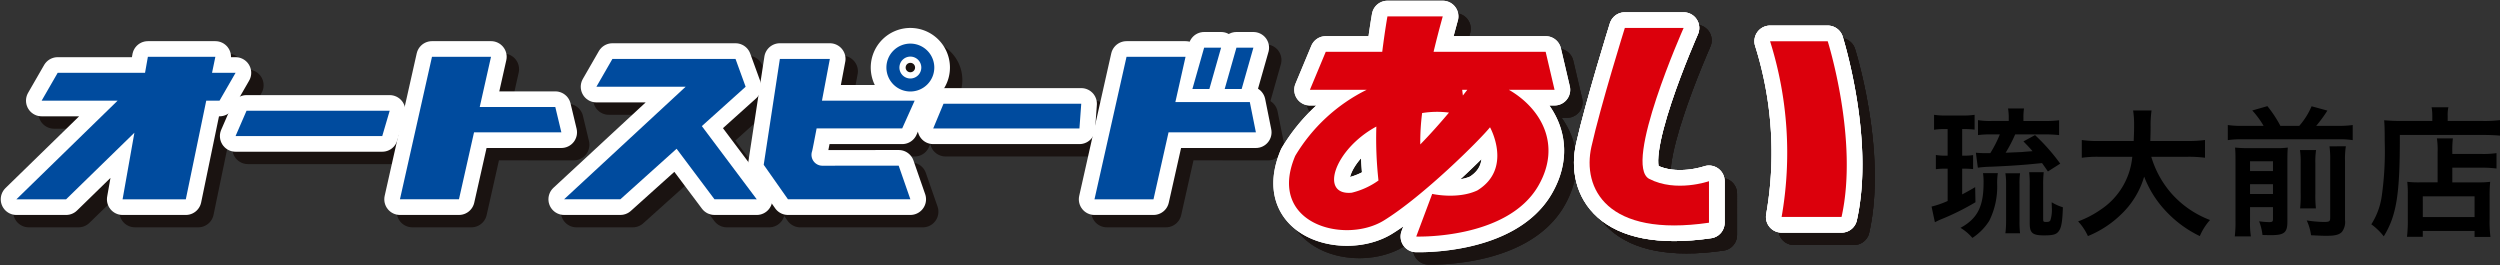
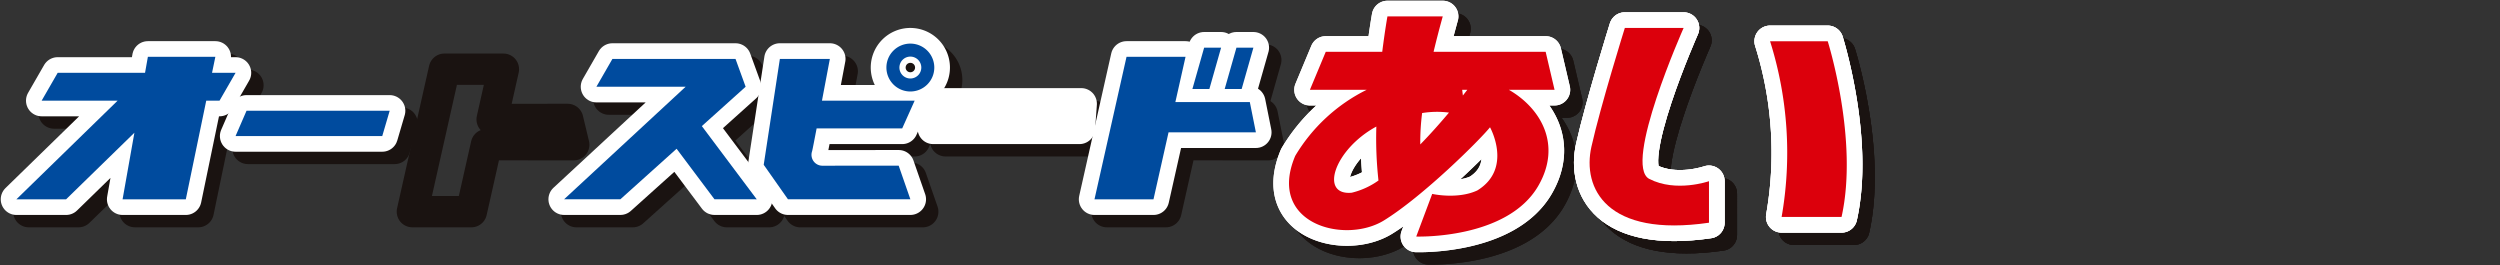
<svg xmlns="http://www.w3.org/2000/svg" width="393.2" height="41.736" viewBox="0 0 393.2 41.736">
  <rect x="0" y="0" width="393.2" height="41.736" fill="#333333" stroke="none" />
  <defs>
    <clipPath id="clip-path">
      <rect id="長方形_10" data-name="長方形 10" width="294.989" height="41.737" fill="none" />
    </clipPath>
    <clipPath id="clip-path-2">
      <rect id="長方形_7" data-name="長方形 7" width="294.989" height="41.736" fill="none" />
    </clipPath>
    <clipPath id="clip-path-3">
      <rect id="長方形_6" data-name="長方形 6" width="293.039" height="39.787" fill="none" />
    </clipPath>
  </defs>
  <g id="グループ_214" data-name="グループ 214" transform="translate(-1135 -8066.518)">
    <g id="グループ_11" data-name="グループ 11" transform="translate(1135 8066.518)">
      <g id="グループ_10" data-name="グループ 10" clip-path="url(#clip-path)">
        <g id="グループ_5" data-name="グループ 5" transform="translate(0 0)">
          <g id="グループ_4" data-name="グループ 4" clip-path="url(#clip-path-2)">
            <g id="グループ_3" data-name="グループ 3" transform="translate(1.949 1.949)" style="mix-blend-mode: multiply;isolation: isolate">
              <g id="グループ_2" data-name="グループ 2">
                <g id="グループ_1" data-name="グループ 1" clip-path="url(#clip-path-3)">
                  <path id="パス_1" data-name="パス 1" d="M38.794,12.913h-3.7l.522-2.519H25l-.447,2.519H10.815L8.3,17.289H20.244L4.324,32.8H12.14L22.883,22.335,21.025,32.8H30.97l3.213-15.515h2.09Z" transform="translate(-1.745 -1.458)" fill="none" stroke="#1a1311" stroke-linecap="round" stroke-linejoin="round" stroke-width="4.925" />
                  <path id="パス_2" data-name="パス 2" d="M116.869,32.789l-8.632-11.514,6.887-6.189-1.591-4.377H94.174l-2.519,4.377H105.69l-19.118,17.7h8.852l8.845-7.947,5.957,7.947Z" transform="translate(2.148 -1.443)" fill="none" stroke="#1a1311" stroke-linecap="round" stroke-linejoin="round" stroke-width="4.925" />
                  <path id="パス_3" data-name="パス 3" d="M60.308,22.474H37.235L38.959,18.5H61.477Z" transform="translate(-0.187 -1.074)" fill="none" stroke="#1a1311" stroke-linecap="round" stroke-linejoin="round" stroke-width="4.925" />
                  <path id="パス_4" data-name="パス 4" d="M87.309,22.271l-.953-3.979H74.47l1.776-7.9H66.964L61.925,32.8h9.281l2.369-10.533Z" transform="translate(0.982 -1.458)" fill="none" stroke="#1a1311" stroke-linecap="round" stroke-linejoin="round" stroke-width="4.925" />
                  <path id="パス_5" data-name="パス 5" d="M165,21.324H142l1.618-3.881h21.665Z" transform="translate(4.772 -1.124)" fill="none" stroke="#1a1311" stroke-linecap="round" stroke-linejoin="round" stroke-width="4.925" />
                  <path id="パス_6" data-name="パス 6" d="M125.869,27.506a1.716,1.716,0,0,1-1.7-2.307c.083-.358.358-1.761.7-3.556h13.46l1.962-4.369H125.711c.643-3.387,1.241-6.564,1.241-6.564H119.09l-2.541,16.655,3.812,5.424h19.253l-1.837-5.283Z" transform="translate(3.567 -1.443)" fill="none" stroke="#1a1311" stroke-linecap="round" stroke-linejoin="round" stroke-width="4.925" />
                  <path id="パス_7" data-name="パス 7" d="M138.742,8.409a3.766,3.766,0,1,0,3.764,3.766A3.765,3.765,0,0,0,138.742,8.409Zm0,5.487a1.721,1.721,0,1,1,1.72-1.721A1.721,1.721,0,0,1,138.742,13.9Z" transform="translate(4.44 -1.551)" fill="none" stroke="#1a1311" stroke-linecap="round" stroke-linejoin="round" stroke-width="4.925" />
                  <path id="パス_8" data-name="パス 8" d="M191.608,22.271l-.954-4.76h-11.71l1.6-7.117h-9.28L166.225,32.8h9.28l2.368-10.533Z" transform="translate(5.919 -1.458)" fill="none" stroke="#1a1311" stroke-linecap="round" stroke-linejoin="round" stroke-width="4.925" />
-                   <path id="パス_9" data-name="パス 9" d="M185.44,9.02h-2.668l-1.846,6.5h2.668Z" transform="translate(6.614 -1.523)" fill="none" stroke="#1a1311" stroke-linecap="round" stroke-linejoin="round" stroke-width="4.925" />
                  <path id="パス_10" data-name="パス 10" d="M190.292,9.02h-2.668l-1.848,6.5h2.669Z" transform="translate(6.844 -1.523)" fill="none" stroke="#1a1311" stroke-linecap="round" stroke-linejoin="round" stroke-width="4.925" />
                  <path id="パス_11" data-name="パス 11" d="M230.014,15.869H237.2l-1.4-5.976H218.172c.406-1.7.882-3.554,1.443-5.569h-8.7s-.4,2.223-.818,5.569h-8.883l-2.493,5.976h8.931a27.089,27.089,0,0,0-11.24,10.39c-4.53,10.7,7.8,13.958,13.959,10.152s15.045-12.62,16.678-14.649c0,0,3.625,6.49-2,9.936-3.135,1.451-7.093.543-7.093.543l-2.513,6.708s14.32.5,19.214-8C238.376,24.5,235.053,18.768,230.014,15.869Zm-13.639,3.657a14.739,14.739,0,0,1,4.223-.071c-1.323,1.575-2.869,3.325-4.513,5.01A35.836,35.836,0,0,1,216.374,19.526Zm6.3-3.657h.81c-.214.278-.449.577-.7.9Zm-13.5,5.785a60.48,60.48,0,0,0,.334,8.481,12.109,12.109,0,0,1-4.213,1.924C200.152,32.528,202.585,25.212,209.173,21.654Z" transform="translate(7.301 -1.745)" fill="none" stroke="#1a1311" stroke-linecap="round" stroke-linejoin="round" stroke-width="4.925" />
                  <path id="パス_12" data-name="パス 12" d="M230.014,15.869H237.2l-1.4-5.976H218.172c.406-1.7.882-3.554,1.443-5.569h-8.7s-.4,2.223-.818,5.569h-8.883l-2.493,5.976h8.931a27.089,27.089,0,0,0-11.24,10.39c-4.53,10.7,7.8,13.958,13.959,10.152s15.045-12.62,16.678-14.649c0,0,3.625,6.49-2,9.936-3.135,1.451-7.093.543-7.093.543l-2.513,6.708s14.32.5,19.214-8C238.376,24.5,235.053,18.768,230.014,15.869Zm-13.639,3.657a14.739,14.739,0,0,1,4.223-.071c-1.323,1.575-2.869,3.325-4.513,5.01A35.836,35.836,0,0,1,216.374,19.526Zm6.3-3.657h.81c-.214.278-.449.577-.7.9Zm-13.5,5.785a60.48,60.48,0,0,0,.334,8.481,12.109,12.109,0,0,1-4.213,1.924C200.152,32.528,202.585,25.212,209.173,21.654Z" transform="translate(7.301 -1.745)" fill="none" stroke="#1a1311" stroke-linecap="round" stroke-linejoin="round" stroke-width="4.925" />
                  <path id="パス_13" data-name="パス 13" d="M249.965,29.8c-4.208-2.176,5.4-23.743,5.4-23.743h-9.245s-3.8,12.174-5.256,18.683,2.358,14.3,18.491,11.948V30.164S254.174,31.978,249.965,29.8Z" transform="translate(9.438 -1.663)" fill="none" stroke="#1a1311" stroke-linecap="round" stroke-linejoin="round" stroke-width="4.925" />
                  <path id="パス_14" data-name="パス 14" d="M276.743,8.055h-9.066a58.345,58.345,0,0,1,1.814,27.634h9.426C281.635,23.543,276.743,8.055,276.743,8.055Z" transform="translate(10.721 -1.568)" fill="none" stroke="#1a1311" stroke-linecap="round" stroke-linejoin="round" stroke-width="4.925" />
                  <path id="パス_15" data-name="パス 15" d="M249.965,29.8c-4.208-2.176,5.4-23.743,5.4-23.743h-9.245s-3.8,12.174-5.256,18.683,2.358,14.3,18.491,11.948V30.164S254.174,31.978,249.965,29.8Z" transform="translate(9.438 -1.663)" fill="none" stroke="#1a1311" stroke-linecap="round" stroke-linejoin="round" stroke-width="4.925" />
                  <path id="パス_16" data-name="パス 16" d="M276.743,8.055h-9.066a58.345,58.345,0,0,1,1.814,27.634h9.426C281.635,23.543,276.743,8.055,276.743,8.055Z" transform="translate(10.721 -1.568)" fill="none" stroke="#1a1311" stroke-linecap="round" stroke-linejoin="round" stroke-width="4.925" />
                  <path id="パス_17" data-name="パス 17" d="M249.965,29.8c-4.208-2.176,5.4-23.743,5.4-23.743h-9.245s-3.8,12.174-5.256,18.683,2.358,14.3,18.491,11.948V30.164S254.174,31.978,249.965,29.8Z" transform="translate(9.438 -1.663)" fill="none" stroke="#1a1311" stroke-linecap="round" stroke-linejoin="round" stroke-width="4.925" />
                  <path id="パス_18" data-name="パス 18" d="M276.743,8.055h-9.066a58.345,58.345,0,0,1,1.814,27.634h9.426C281.635,23.543,276.743,8.055,276.743,8.055Z" transform="translate(10.721 -1.568)" fill="none" stroke="#1a1311" stroke-linecap="round" stroke-linejoin="round" stroke-width="4.925" />
                </g>
              </g>
            </g>
            <path id="パス_19" data-name="パス 19" d="M36.932,11.052h-3.7l.522-2.519H23.142l-.447,2.519H8.954l-2.52,4.376H18.383L2.463,30.943h7.816L21.021,20.473,19.163,30.943h9.945l3.213-15.515h2.09Z" transform="translate(0.117 0.403)" fill="none" stroke="#fff" stroke-linecap="round" stroke-linejoin="round" stroke-width="4.925" />
            <path id="パス_20" data-name="パス 20" d="M115.008,30.928l-8.632-11.514,6.887-6.189-1.591-4.377H92.312l-2.519,4.377h14.035l-19.118,17.7h8.852l8.845-7.947,5.957,7.947Z" transform="translate(4.01 0.418)" fill="none" stroke="#fff" stroke-linecap="round" stroke-linejoin="round" stroke-width="4.925" />
          </g>
        </g>
        <path id="パス_21" data-name="パス 21" d="M58.447,20.613H35.374L37.1,16.634H59.616Z" transform="translate(1.674 0.787)" fill="none" stroke="#fff" stroke-linecap="round" stroke-linejoin="round" stroke-width="4.925" />
        <g id="グループ_7" data-name="グループ 7" transform="translate(0 0)">
          <g id="グループ_6" data-name="グループ 6" clip-path="url(#clip-path-2)">
-             <path id="パス_22" data-name="パス 22" d="M85.448,20.41l-.953-3.979H72.608l1.776-7.9H65.1l-5.039,22.41h9.281L71.714,20.41Z" transform="translate(2.843 0.403)" fill="none" stroke="#fff" stroke-linecap="round" stroke-linejoin="round" stroke-width="4.925" />
-           </g>
+             </g>
        </g>
        <path id="パス_23" data-name="パス 23" d="M163.142,19.463h-23l1.618-3.881h21.665Z" transform="translate(6.633 0.738)" fill="none" stroke="#fff" stroke-linecap="round" stroke-linejoin="round" stroke-width="4.925" />
        <g id="グループ_9" data-name="グループ 9" transform="translate(0 0)">
          <g id="グループ_8" data-name="グループ 8" clip-path="url(#clip-path-2)">
            <path id="パス_24" data-name="パス 24" d="M124.008,25.644a1.716,1.716,0,0,1-1.7-2.307c.083-.358.358-1.761.7-3.556h13.46l1.962-4.369H123.85c.643-3.387,1.241-6.564,1.241-6.564h-7.862L114.688,25.5l3.812,5.424h19.253l-1.837-5.283Z" transform="translate(5.429 0.418)" fill="none" stroke="#fff" stroke-linecap="round" stroke-linejoin="round" stroke-width="4.925" />
            <path id="パス_25" data-name="パス 25" d="M136.88,6.548a3.766,3.766,0,1,0,3.765,3.766A3.765,3.765,0,0,0,136.88,6.548Zm0,5.487a1.721,1.721,0,1,1,1.721-1.721A1.721,1.721,0,0,1,136.88,12.035Z" transform="translate(6.301 0.31)" fill="none" stroke="#fff" stroke-linecap="round" stroke-linejoin="round" stroke-width="4.925" />
            <path id="パス_26" data-name="パス 26" d="M189.746,20.41l-.954-4.76h-11.71l1.6-7.117H169.4l-5.039,22.41h9.28l2.368-10.533Z" transform="translate(7.78 0.403)" fill="none" stroke="#fff" stroke-linecap="round" stroke-linejoin="round" stroke-width="4.925" />
            <path id="パス_27" data-name="パス 27" d="M183.579,7.158h-2.668l-1.846,6.5h2.668Z" transform="translate(8.476 0.338)" fill="none" stroke="#fff" stroke-linecap="round" stroke-linejoin="round" stroke-width="4.925" />
            <path id="パス_28" data-name="パス 28" d="M188.431,7.158h-2.668l-1.848,6.5h2.669Z" transform="translate(8.705 0.338)" fill="none" stroke="#fff" stroke-linecap="round" stroke-linejoin="round" stroke-width="4.925" />
            <path id="パス_29" data-name="パス 29" d="M228.153,14.008h7.185l-1.4-5.976H216.311c.406-1.7.882-3.554,1.443-5.569h-8.7s-.4,2.223-.818,5.569h-8.883l-2.493,5.976h8.931a27.089,27.089,0,0,0-11.24,10.39c-4.53,10.7,7.8,13.958,13.959,10.152s15.045-12.62,16.678-14.649c0,0,3.625,6.49-2,9.936-3.135,1.451-7.093.543-7.093.543l-2.513,6.708s14.32.5,19.214-8C236.515,22.636,233.192,16.907,228.153,14.008Zm-13.639,3.657a14.739,14.739,0,0,1,4.223-.071c-1.323,1.575-2.869,3.325-4.513,5.01A35.836,35.836,0,0,1,214.513,17.665Zm6.3-3.657h.81c-.214.278-.449.577-.7.9Zm-13.5,5.785a60.484,60.484,0,0,0,.334,8.481,12.109,12.109,0,0,1-4.213,1.924C198.291,30.667,200.724,23.351,207.312,19.793Z" transform="translate(9.162 0.116)" fill="none" stroke="#fff" stroke-linecap="round" stroke-linejoin="round" stroke-width="4.925" />
            <path id="パス_30" data-name="パス 30" d="M228.153,14.008h7.185l-1.4-5.976H216.311c.406-1.7.882-3.554,1.443-5.569h-8.7s-.4,2.223-.818,5.569h-8.883l-2.493,5.976h8.931a27.089,27.089,0,0,0-11.24,10.39c-4.53,10.7,7.8,13.958,13.959,10.152s15.045-12.62,16.678-14.649c0,0,3.625,6.49-2,9.936-3.135,1.451-7.093.543-7.093.543l-2.513,6.708s14.32.5,19.214-8C236.515,22.636,233.192,16.907,228.153,14.008Zm-13.639,3.657a14.739,14.739,0,0,1,4.223-.071c-1.323,1.575-2.869,3.325-4.513,5.01A35.836,35.836,0,0,1,214.513,17.665Zm6.3-3.657h.81c-.214.278-.449.577-.7.9Zm-13.5,5.785a60.484,60.484,0,0,0,.334,8.481,12.109,12.109,0,0,1-4.213,1.924C198.291,30.667,200.724,23.351,207.312,19.793Z" transform="translate(9.162 0.116)" fill="none" stroke="#fff" stroke-linecap="round" stroke-linejoin="round" stroke-width="4.925" />
            <path id="パス_31" data-name="パス 31" d="M248.1,27.941C243.9,25.765,253.5,4.2,253.5,4.2h-9.245s-3.8,12.174-5.256,18.683,2.358,14.3,18.491,11.948V28.3S252.313,30.116,248.1,27.941Z" transform="translate(11.299 0.198)" fill="none" stroke="#fff" stroke-linecap="round" stroke-linejoin="round" stroke-width="4.925" />
            <path id="パス_32" data-name="パス 32" d="M274.882,6.194h-9.066a58.345,58.345,0,0,1,1.814,27.634h9.426C279.774,21.682,274.882,6.194,274.882,6.194Z" transform="translate(12.582 0.293)" fill="none" stroke="#fff" stroke-linecap="round" stroke-linejoin="round" stroke-width="4.925" />
            <path id="パス_33" data-name="パス 33" d="M248.1,27.941C243.9,25.765,253.5,4.2,253.5,4.2h-9.245s-3.8,12.174-5.256,18.683,2.358,14.3,18.491,11.948V28.3S252.313,30.116,248.1,27.941Z" transform="translate(11.299 0.198)" fill="none" stroke="#fff" stroke-linecap="round" stroke-linejoin="round" stroke-width="4.925" />
            <path id="パス_34" data-name="パス 34" d="M274.882,6.194h-9.066a58.345,58.345,0,0,1,1.814,27.634h9.426C279.774,21.682,274.882,6.194,274.882,6.194Z" transform="translate(12.582 0.293)" fill="none" stroke="#fff" stroke-linecap="round" stroke-linejoin="round" stroke-width="4.925" />
            <path id="パス_35" data-name="パス 35" d="M248.1,27.941C243.9,25.765,253.5,4.2,253.5,4.2h-9.245s-3.8,12.174-5.256,18.683,2.358,14.3,18.491,11.948V28.3S252.313,30.116,248.1,27.941Z" transform="translate(11.299 0.198)" fill="none" stroke="#fff" stroke-linecap="round" stroke-linejoin="round" stroke-width="4.925" />
            <path id="パス_36" data-name="パス 36" d="M274.882,6.194h-9.066a58.345,58.345,0,0,1,1.814,27.634h9.426C279.774,21.682,274.882,6.194,274.882,6.194Z" transform="translate(12.582 0.293)" fill="none" stroke="#fff" stroke-linecap="round" stroke-linejoin="round" stroke-width="4.925" />
            <path id="パス_37" data-name="パス 37" d="M36.932,11.052h-3.7l.522-2.519H23.142l-.447,2.519H8.954l-2.52,4.376H18.383L2.463,30.943h7.816L21.021,20.473,19.163,30.943h9.945l3.213-15.515h2.09Z" transform="translate(0.117 0.403)" fill="#004b9e" />
            <path id="パス_38" data-name="パス 38" d="M115.008,30.928l-8.632-11.514,6.887-6.189-1.591-4.377H92.312l-2.519,4.377h14.035l-19.118,17.7h8.852l8.845-7.947,5.957,7.947Z" transform="translate(4.01 0.418)" fill="#004b9e" />
            <path id="パス_39" data-name="パス 39" d="M58.447,20.613H35.374L37.1,16.634H59.616Z" transform="translate(1.674 0.787)" fill="#004b9e" />
-             <path id="パス_40" data-name="パス 40" d="M85.448,20.41l-.953-3.979H72.608l1.776-7.9H65.1l-5.039,22.41h9.281L71.714,20.41Z" transform="translate(2.843 0.403)" fill="#004b9e" />
-             <path id="パス_41" data-name="パス 41" d="M163.142,19.463h-23l1.618-3.881h21.665Z" transform="translate(6.633 0.737)" fill="#004b9e" />
            <path id="パス_42" data-name="パス 42" d="M124.008,25.644a1.716,1.716,0,0,1-1.7-2.307c.083-.358.358-1.761.7-3.556h13.46l1.962-4.369H123.85c.643-3.387,1.241-6.564,1.241-6.564h-7.862L114.688,25.5l3.812,5.424h19.253l-1.837-5.283Z" transform="translate(5.429 0.418)" fill="#004b9e" />
            <path id="パス_43" data-name="パス 43" d="M136.88,6.548a3.766,3.766,0,1,0,3.765,3.766,3.765,3.765,0,0,0-3.765-3.766m0,5.487a1.721,1.721,0,1,1,1.721-1.721,1.721,1.721,0,0,1-1.721,1.721" transform="translate(6.301 0.31)" fill="#004b9e" />
            <path id="パス_44" data-name="パス 44" d="M189.746,20.41l-.954-4.76h-11.71l1.6-7.117H169.4l-5.039,22.41h9.28l2.368-10.533Z" transform="translate(7.78 0.403)" fill="#004b9e" />
            <path id="パス_45" data-name="パス 45" d="M183.579,7.158h-2.668l-1.846,6.5h2.668Z" transform="translate(8.476 0.338)" fill="#004b9e" />
            <path id="パス_46" data-name="パス 46" d="M188.431,7.158h-2.668l-1.848,6.5h2.669Z" transform="translate(8.705 0.338)" fill="#004b9e" />
            <path id="パス_47" data-name="パス 47" d="M228.153,14.008h7.185l-1.4-5.976H216.311c.406-1.7.882-3.554,1.443-5.569h-8.7s-.4,2.223-.818,5.569h-8.883l-2.493,5.976h8.931a27.089,27.089,0,0,0-11.24,10.39c-4.53,10.7,7.8,13.958,13.959,10.152s15.045-12.62,16.678-14.649c0,0,3.625,6.49-2,9.936-3.135,1.451-7.093.543-7.093.543l-2.513,6.708s14.32.5,19.214-8c3.715-6.454.392-12.183-4.647-15.082m-13.639,3.657a14.739,14.739,0,0,1,4.223-.071c-1.323,1.575-2.869,3.325-4.513,5.01a35.836,35.836,0,0,1,.29-4.939m6.3-3.657h.81c-.214.278-.449.577-.7.9Zm-13.5,5.785a60.484,60.484,0,0,0,.334,8.481,12.109,12.109,0,0,1-4.213,1.924c-5.141.468-2.708-6.847,3.879-10.405" transform="translate(9.162 0.116)" fill="#dc000c" />
            <path id="パス_48" data-name="パス 48" d="M248.1,27.941C243.9,25.765,253.5,4.2,253.5,4.2h-9.245s-3.8,12.174-5.256,18.683,2.358,14.3,18.491,11.948V28.3s-5.179,1.814-9.388-.361" transform="translate(11.299 0.198)" fill="#dc000c" />
            <path id="パス_49" data-name="パス 49" d="M274.882,6.194h-9.066a58.345,58.345,0,0,1,1.814,27.634h9.426c2.718-12.146-2.174-27.634-2.174-27.634" transform="translate(12.582 0.293)" fill="#dc000c" />
          </g>
        </g>
      </g>
    </g>
-     <path id="パス_522" data-name="パス 522" d="M3.322-15.18V-11h-.33a7.785,7.785,0,0,1-1.518-.11v2.244a9.949,9.949,0,0,1,1.5-.088h.352v5.082a14.392,14.392,0,0,1-2.53.88L1.32-.528c.264-.132.55-.286.924-.44A39.324,39.324,0,0,0,7.7-3.674L7.656-6.05c-.968.572-1.3.748-2.046,1.144V-8.954H5.9c.528,0,.9.022,1.43.066v-2.2A8.693,8.693,0,0,1,5.9-11H5.61v-4.18h.418a12.28,12.28,0,0,1,1.54.088v-2.332a12.017,12.017,0,0,1-1.98.11H3.168a11.7,11.7,0,0,1-1.98-.11v2.354a9.318,9.318,0,0,1,1.628-.11Zm11.924-1.276v-.462a9.058,9.058,0,0,1,.088-1.5H12.826a8.772,8.772,0,0,1,.11,1.474v.484h-2.6A11.766,11.766,0,0,1,8.1-16.588v2.354a14.526,14.526,0,0,1,2.134-.11h1.3a18.55,18.55,0,0,1-1.5,2.948H9.438a15.748,15.748,0,0,1-1.672-.066l.308,2.354a18.16,18.16,0,0,1,2.09-.154c3.5-.154,5.28-.286,8.008-.572.33.462.484.682.924,1.32l1.936-1.232a31.239,31.239,0,0,0-3.96-4.488l-1.826.99c.7.726.946.968,1.43,1.54-.946.066-1.474.11-1.628.132l-2.6.11a23.04,23.04,0,0,0,1.5-2.882h4.818a19.687,19.687,0,0,1,2.09.11v-2.332a15.923,15.923,0,0,1-2.288.11ZM14.718,1.21A14.431,14.431,0,0,1,14.63-.7V-6.4a11.38,11.38,0,0,1,.088-1.826h-2.31a10.776,10.776,0,0,1,.11,1.848V-.726a15.624,15.624,0,0,1-.11,1.936Zm3.63-7.59A16.809,16.809,0,0,1,18.436-8.4H16.148a16.152,16.152,0,0,1,.088,2.112V-.33c0,1.5.44,1.87,2.266,1.87,1.452,0,1.98-.154,2.354-.748.374-.528.528-1.562.594-3.674a7.259,7.259,0,0,1-1.76-.792c0,.374.022.682.022.858a5.418,5.418,0,0,1-.22,1.958c-.088.2-.264.286-.594.286-.506,0-.55-.022-.55-.506ZM8.888-8.25a9.834,9.834,0,0,1,.088,1.54c0,3.74-.99,5.632-3.63,7.062a7.548,7.548,0,0,1,1.87,1.584A8.785,8.785,0,0,0,9.878-.77,12.041,12.041,0,0,0,11.11-6.644a10.677,10.677,0,0,1,.11-1.606Zm32.164-2.574a19.584,19.584,0,0,1,2.75.154v-2.794a18.32,18.32,0,0,1-2.772.154H35.2c.022-.814.044-1.32.044-2.222a16.388,16.388,0,0,1,.154-2.574h-2.9a14.7,14.7,0,0,1,.154,2.2c0,1.144-.022,1.5-.066,2.6h-5.39a17.388,17.388,0,0,1-2.772-.154v2.794a16.719,16.719,0,0,1,2.75-.154h5.192a11.183,11.183,0,0,1-4.95,8.294A15.79,15.79,0,0,1,23.848-.66a8.636,8.636,0,0,1,1.54,2.31A16.307,16.307,0,0,0,30.646-1.8a13.3,13.3,0,0,0,3.586-5.9,16.512,16.512,0,0,0,3.322,5.324A17.855,17.855,0,0,0,42.988,1.65,9.059,9.059,0,0,1,44.594-.88a15.353,15.353,0,0,1-6.072-4.18,15.362,15.362,0,0,1-3.168-5.764Zm8.69-4.862a14.794,14.794,0,0,1-2.354-.132v2.376a14,14,0,0,1,2.354-.132H64.68a13.4,13.4,0,0,1,2.354.132v-2.376a15.971,15.971,0,0,1-2.354.132H61.292a21.984,21.984,0,0,0,1.76-2.4l-2.486-.682a11.538,11.538,0,0,1-1.936,3.08H55.66a18.607,18.607,0,0,0-2.046-3.1l-2.376.682a13.762,13.762,0,0,1,1.782,2.42ZM50.886-2.9h3.608v1.87c0,.4-.11.484-.638.484a13.04,13.04,0,0,1-1.54-.132,8.6,8.6,0,0,1,.528,2.156c.792.022,1.056.022,1.386.022,2.046,0,2.53-.418,2.53-2.112v-9.46c0-1.166.022-1.672.066-2.2a12.761,12.761,0,0,1-1.958.088H50.6a18.864,18.864,0,0,1-2.068-.088c.044.55.066.9.066,1.98V-.814a19.493,19.493,0,0,1-.11,2.508h2.53A13.247,13.247,0,0,1,50.886-.66Zm0-2.068v-1.54h3.608v1.54Zm0-3.608v-1.54h3.608v1.54Zm7.854-3.3a13.223,13.223,0,0,1,.11,2.068V-5.06a19.3,19.3,0,0,1-.088,2.354h2.486a18.8,18.8,0,0,1-.088-2.376V-9.79a12.528,12.528,0,0,1,.11-2.09Zm4.642-.594a14.168,14.168,0,0,1,.11,2.266v8.932c0,.616-.11.7-1.012.7A18.78,18.78,0,0,1,59.8-.814a7.809,7.809,0,0,1,.682,2.332c1.386.066,1.848.088,2.376.088,1.408,0,2-.154,2.464-.594A2.566,2.566,0,0,0,65.824-.88v-9.262a12.973,12.973,0,0,1,.132-2.332ZM80.388-6.8H77.572a15.184,15.184,0,0,1-1.958-.088A16.153,16.153,0,0,1,75.7-4.95v4A20.406,20.406,0,0,1,75.57,1.76h2.486V.836H86.2v.946H88.7a18.929,18.929,0,0,1-.132-2.86V-4.664a21.7,21.7,0,0,1,.088-2.222,14.592,14.592,0,0,1-1.936.088H82.7v-2.31h4.708a16.648,16.648,0,0,1,2.244.132V-11.4a14.281,14.281,0,0,1-2.332.132H82.7v-.264a15.827,15.827,0,0,1,.088-2.178H80.278a12.443,12.443,0,0,1,.11,2.178ZM78.056-4.6H86.2v3.256h-8.14Zm1.5-11.858H74.58c-.99,0-1.826-.044-2.6-.11.066.77.088,1.474.088,3.344a50.632,50.632,0,0,1-.462,8.558A11.115,11.115,0,0,1,69.96-.2a9.478,9.478,0,0,1,1.958,1.892c2.024-3.3,2.552-6.622,2.53-15.95H87.472c1.078,0,2.068.044,2.728.11v-2.442a20.418,20.418,0,0,1-2.772.132H81.972v-.792a5.529,5.529,0,0,1,.11-1.364h-2.64a7.306,7.306,0,0,1,.11,1.342Z" transform="translate(1438 8102)" />
  </g>
</svg>